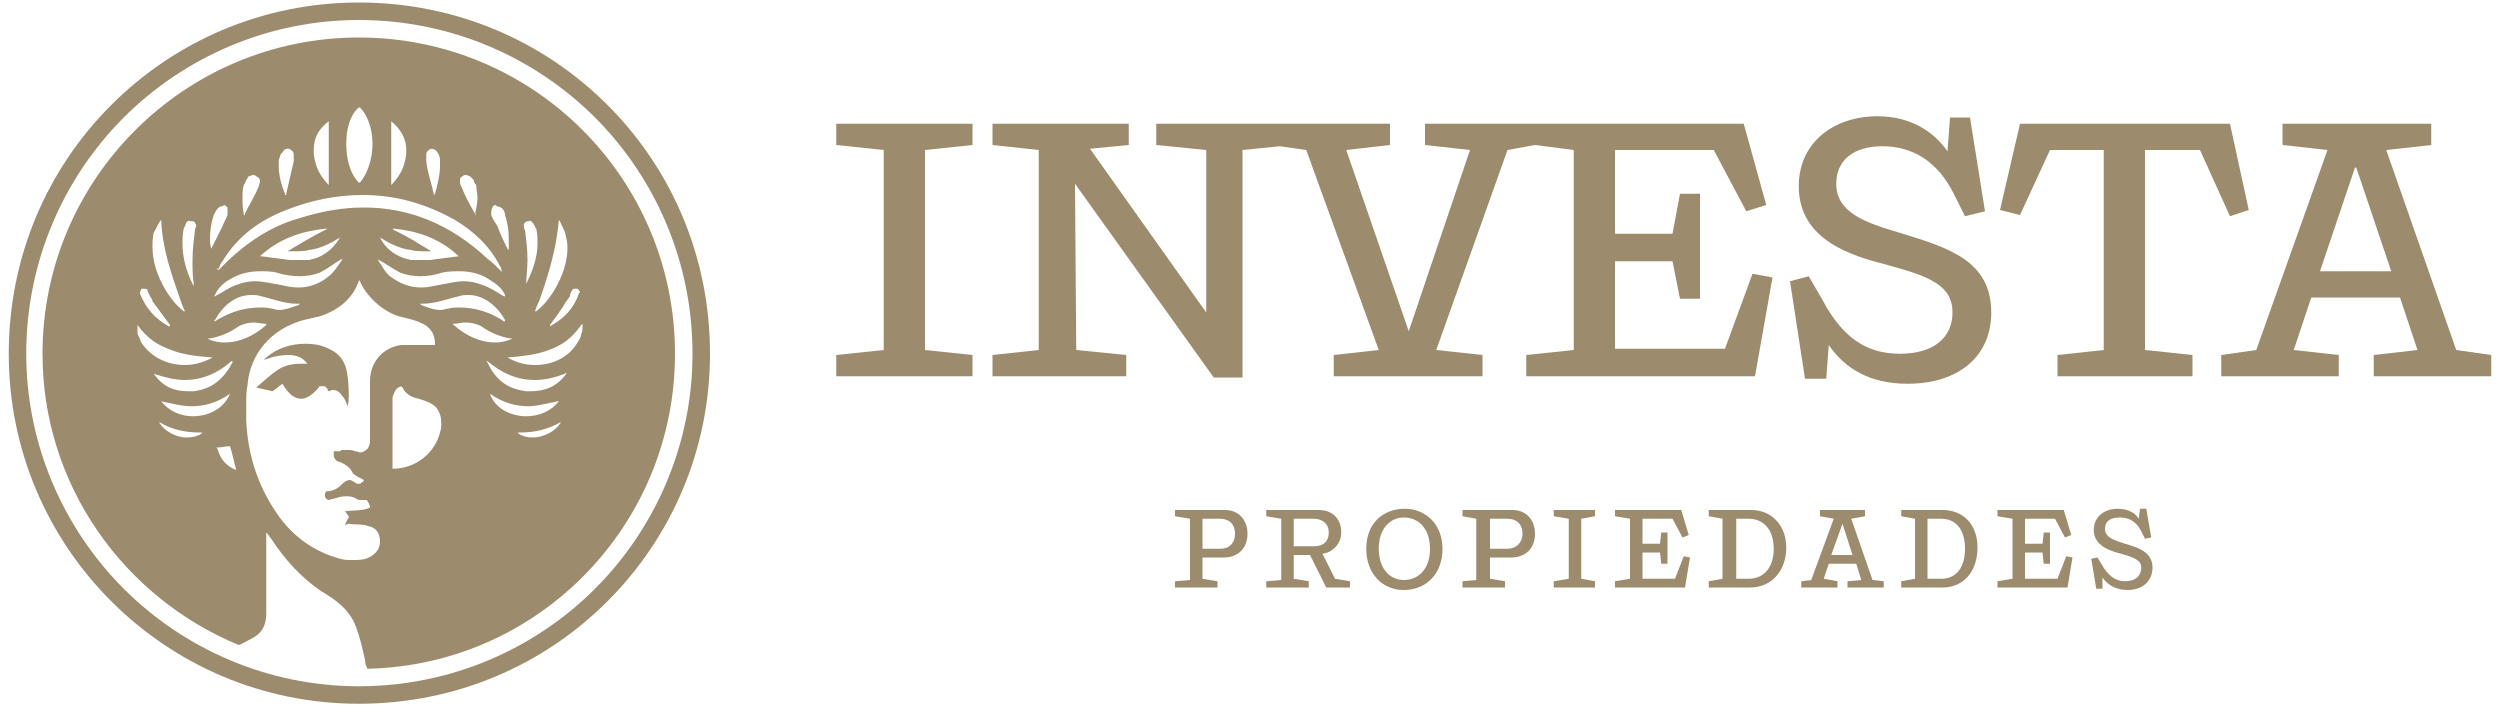
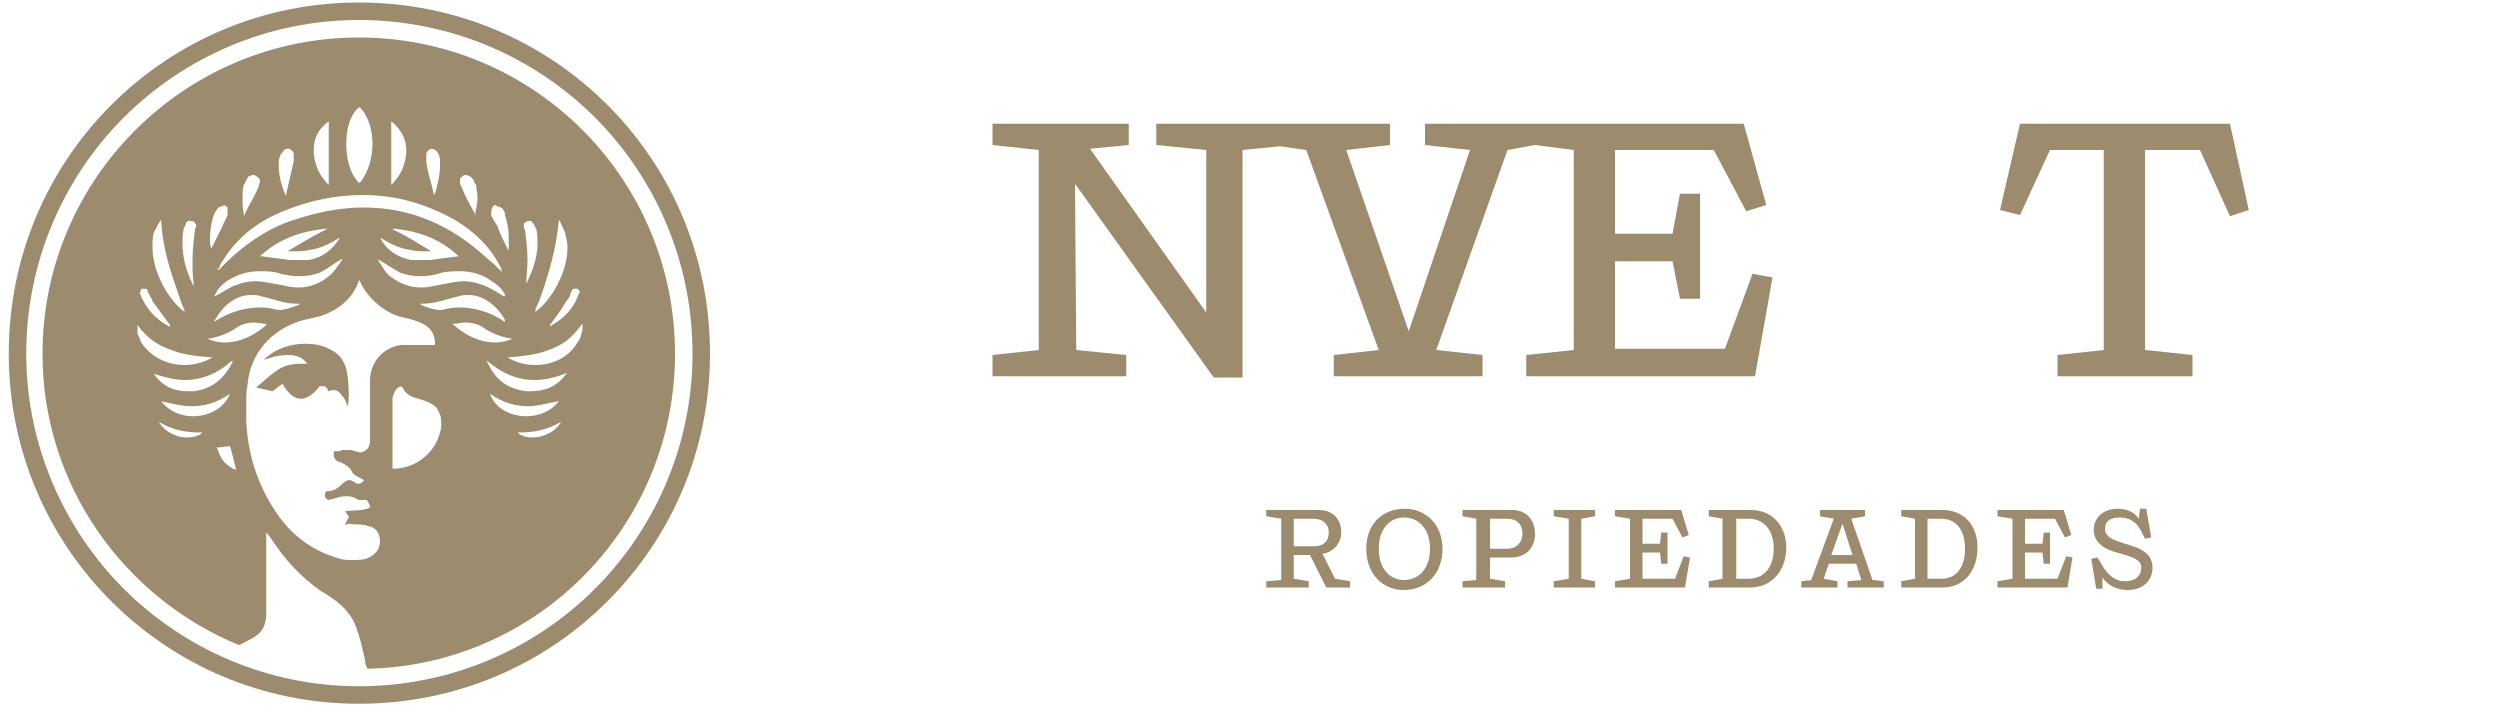
<svg xmlns="http://www.w3.org/2000/svg" version="1.1" id="Capa_1" x="0px" y="0px" width="2000px" height="565px" viewBox="0 0 2000 565" enable-background="new 0 0 2000 565" xml:space="preserve">
  <g id="Capa_x0020_1">
    <g id="_2191267524384">
      <g>
        <path fill="#9D8B6D" d="M274,317c2,2,3,5,4,8c1-3,1-6,1-10c0-8-1-16-2-20c-2-7-6-12-12-15c-7-4-14-5-21-5c-12,0-23,4-31,11     c-1,1-1,1-2,2c8-3,14-4,20-4s11,2,14,6l1,1h-1c-1,0-2,0-3,0h-1c-7,0-13,1-19,5s-11,9-17,14c4,1,9,2,13,3c3-2,5-4,8-6l0,0l0,0     c2,4,5,7,7,9c3,2,5,3,8,3c4,0,9-3,14-9c0-1,1-1,1-1c1,0,1,0,2,0s1,0,2,0c1,1,1,1,2,2c0,1,0,1,1,2c1,0,2-1,3-1     C270,312,272,314,274,317z" />
        <path fill="#9D8B6D" d="M466,260c0,3,0,6-1,7c0,2-1,4-3,7c-7,12-20,18-34,18c-8,0-15-2-22-6h-1h1c11-1,23-2,33-6c11-4,18-9,26-20     l1-1V260z M453,299c-7,10-17,14-28,14c-1,0-3,0-4,0c-16-2-25-10-31-23l-1-1l0,0l0,0l0,0l0,0h1l0,0l0,0l0,0l0,0l0,0l0,0l0,0     c12,10,24,15,38,15c8,0,16-2,24-5l1-1V299z M448,339c-4,6-13,11-22,11c-4,0-8-1-11-3l-1-1h1c0,0,0,0,1,0c11,0,21-2,32-8h1     L448,339z M392,315l-1-1L392,315c10,7,20,10,31,10c4,0,9-1,14-2c3-1,6-1,9-2h1l0,0c-6,8-16,12-26,12C409,333,396,327,392,315z      M362,259h1c3,0,6-1,9-1c5,0,9,1,13,3c7,5,16,9,25,10h1h-1c-5,2-9,3-14,3c-11,0-23-5-33-14L362,259z M353,248c-6,0-11-2-16-4     l-1-1h1c12,0,21-4,30-6c3-1,5-1,8-1c12,0,23,9,29,20v1h-1c-10-7-23-11-35-11c-3,0-7,0-10,1C356,247,355,248,353,248z M352,346     c-4,16-19,29-38,29l0,0l0,0c0-4,0-8,0-11c0-2,0-4,0-7c0-8,0-16,0-25c0-4,0-8,0-13l0,0c0-2,1-4,2-6s2-3,5-4l0,0l0,0c1,1,2,2,2,3     c3,4,7,6,12,7c7,2,11,4,14,7c3,4,4,8,4,12C353,341,353,343,352,346z M268,367c1,2,2,2,5,3c4,2,7,4,9,8c0,1,1,1,2,2s2,1,3,2     c1,0,2,1,4,2h1h-1c0,1-1,2-2,2c0,1-1,1-2,1s-2,0-3-1c-2-1-3-2-4-2c-2,0-4,1-6,3c-3,3-7,6-12,6c-1,0-1,0-1,0c-1,1-1,2-1,3s0,2,1,3     c0,0,1,1,2,1s2-1,4-1c3-1,6-2,10-2c2,0,5,0,8,2c1,1,3,1,5,1c1,0,2,0,2,0c1,0,2,0,2,1c1,1,1,2,2,4v1l0,0c-6,3-13,2-20,3     c1,1,2,3,3,4l0,0v1c-1,2-2,3-3,6c1,0,2-1,3-1l0,0c6,1,11,0,16,2c6,1,9,6,9,12l0,0c0,6-3,10-9,13c-4,2-8,2-13,2c-3,0-7,0-10-1     c-22-6-39-19-51-37c-15-22-23-47-24-74c0-4,0-9,0-14c0-4,0-9,1-14c2-25,19-45,45-52c4-1,9-2,13-3c15-5,26-14,31-28v-1l1,1     c5,12,18,24,31,28c4,1,13,3,17,5c8,3,12,9,12,17c0,1,0,1,0,1l0,0l0,0c-6,0-14,0-20,0c-3,0-5,0-7,0c-15,2-25,14-25,29     c0,16,0,32,0,48c0,2-1,5-2,6c-2,2-4,3-6,3c-1,0-2-1-4-1c-2-1-4-1-6-1c-1,0-3,0-5,0c0,1-1,1-2,1s-3,0-4,0c0,0,0,1,0,2     C267,365,267,366,268,367z M189,376c-8-3-13-9-15-17l-1-1h1c3,0,6-1,10-1v-1v1C186,363,187,369,189,376h1H189z M161,347     c-3,2-7,3-12,3c-8,0-17-5-21-11l-1-1h1c10,6,21,8,32,8h1h1L161,347z M184,314v1c-5,12-17,18-30,18c-9,0-19-4-25-12h-1h1     c3,1,6,1,9,2c5,1,10,2,15,2c11,0,21-3,31-10V314z M122,298l1,1c9,3,17,5,25,5c13,0,26-5,37-15l0,0l0,0l0,0l0,0h1l0,0l0,0l0,0h1     h-1l0,0l0,0l0,0l0,0v1c-7,13-16,21-31,23c-2,0-3,0-5,0c-11,0-20-4-27-14L122,298z M113,274c-1-3-2-5-3-7c0-1,0-4,0-7l-1-1l1,1     c8,11,16,16,27,20c10,4,21,5,33,6h1h-1c-7,4-15,6-22,6C134,292,121,286,113,274z M113,231c1,0,2,0,2,0c1,0,3,0,3,1s1,3,2,5     c1,1,2,3,2,4c5,7,9,12,14,19l0,0l0,0l0,0v1l0,0l0,0l0,0v1v-1l0,0c0,0,0,0-1,0l0,0l0,0l0,0c-11-6-18-14-23-26h1h-1l0,0     c0-1,0-1,0-1C112,233,113,232,113,231z M123,186c2-3,3-6,5-9l1-1v1c1,22,8,42,15,62c1,3,2,6,4,10l0,0l0,0l0,0l0,0l0,0l0,0l0,0     l0,0l0,0h-1l0,0l0,0l0,0c-12-9-25-31-25-51C122,194,122,190,123,186z M147,183c0,0,0-1,1-2c0-1,1-2,1-3c1-1,2-2,3-1c1,0,1,0,2,0     s2,1,2,1c0,1,1,2,1,2c0,1-1,3-1,4c-1,8-2,16-2,24c0,7,0,13,1,19v2l-1-2c-5-10-8-21-8-32C146,191,146,187,147,183z M166,271     c9-1,18-5,25-10c4-2,8-3,12-3c3,0,6,1,10,1l0,0v1c-10,9-22,14-33,14C175,274,170,273,166,271h-2H166z M171,172c1-2,2-4,3-5     s2-2,4-2c1,0,1-1,1-1c1,0,2,1,3,2c0,1,0,3,0,4s0,1,0,2c-1,3-3,6-4,9c-3,6-6,12-9,18v1v-1c-1-3-1-6-1-8C168,184,169,178,171,172z      M237,201c3,0,7,0,10-1c9-1,17-5,25-10l1-1l-1,1c-6,10-14,16-25,18c-3,0-5,0-8,0c-2,0-5,0-7,0c-8-1-15-2-23-3h-1l0,0     c15-14,33-20,52-22h2l-2,1c-10,5-20,11-30,17C232,201,234,201,237,201z M239,230c-5,0-10-1-14-2c-7-1-14-3-21-3c-5,0-10,1-15,3     c-6,2-11,6-17,9h-1l1-1c2-5,6-9,11-12c8-5,16-7,25-7c4,0,9,0,13,1c6,2,13,3,19,3c5,0,11-1,16-3c6-3,11-7,16-10l2-1l-1,2     c-3,4-6,9-10,12C256,227,247,230,239,230z M238,243h2l-1,1c-6,2-11,4-16,4c-2,0-4-1-5-1c-4-1-7-1-10-1c-13,0-25,4-36,11h-1l1-1     c6-11,16-20,29-20c3,0,5,0,8,1C218,239,227,243,238,243z M229,168c20-8,41-12,61-12c25,0,49,6,74,20c15,9,28,21,36,37     c1,1,1,2,1,3l1,1h-1c-4-4-7-7-11-10c-30-28-63-41-99-41c-17,0-34,3-53,9c-24,7-45,22-63,41l-1,1l1-1l0,0l-2-1h2l0,0c1-2,1-4,3-6     C190,189,208,176,229,168z M195,148c1-1,1-2,2-4c1-1,1-2,2-3c1,0,2-1,4-1c0,0,1,0,2,1c2,1,3,2,3,4c0,1-1,3-1,4c-3,8-8,15-11,22     l0,0l0,0v1l0,0l0,0h-1l0,0l0,0l0,0l0,0v-1l0,0c-1-4-1-9-1-13C194,155,194,152,195,148z M223,128c1-2,1-5,3-6c1-2,2-3,4-3h1     c1,0,2,1,3,2s1,2,1,4c0,1,0,3,0,4c-2,9-4,17-6,26l0,0v1l0,0h-1l0,0l0,0l0,0v-1l0,0l0,0l0,0l0,0c-3-7-5-15-5-22     C223,131,223,130,223,128z M263,97v-1V97v51l0,0l0,0c-8-8-11-16-12-25c0-1,0-2,0-3C251,110,255,103,263,97z M287,86L287,86h1     c6,6,10,17,10,29s-4,24-10,31h-1l0,0c-7-7-10-19-10-31S280,92,287,86z M313,97v-1V97c7,6,12,13,12,23c0,1,0,2,0,3     c-1,9-4,17-12,25l0,0l0,0C313,130,313,114,313,97z M342,121c1-1,2-2,3-2l0,0c2,0,4,1,5,3c1,1,2,4,2,6s0,3,0,5c0,7-2,15-4,22l0,0     l0,0l0,0l0,0l0,0l0,0l0,0l0,0l-1,1l0,0l0,0l0,0l0,0l0,0l0,0v-1l0,0l0,0l0,0l0,0l0,0l0,0l0,0c-2-9-5-17-6-26c0-1,0-3,0-4     C341,123,341,122,342,121z M370,141c1-1,2-1,3-1s2,1,3,1c1,1,2,2,3,3c0,2,1,3,2,4c0,4,1,7,1,10c0,4-1,9-2,13h1l0,0c0,0,0,0-1,1     l0,0l0,0l0,0l0,0l0,0l0,0l0,0l0,0l0,0l0,0l0,0l0,0l0,0v-1l0,0l0,0l0,0l0,0c-4-7-8-14-11-22c-1-1-1-3-1-4C368,143,368,142,370,141     z M303,208c6,3,11,7,17,10c5,2,11,3,16,3c6,0,12-1,18-3c5-1,9-1,14-1c8,0,17,2,24,7c5,3,10,7,12,12v1h-1c-5-3-11-7-17-9     c-5-2-10-3-15-3c-7,0-13,2-20,3c-5,1-9,2-14,2c-9,0-17-3-25-9c-4-3-6-8-9-12l-1-2L303,208z M315,184l-1-1h2c19,2,36,8,51,22h1h-1     c-8,1-16,2-23,3c-3,0-5,0-7,0c-3,0-6,0-8,0c-11-2-20-8-25-18l-1-1l1,1c8,5,16,9,25,10c3,1,7,1,10,1c2,0,4,0,6,0     C335,195,326,189,315,184z M394,166c0-1,1-2,3-2v1c2,0,4,1,5,2s2,3,2,5c2,6,3,12,3,19c0,2,0,5,0,8v1l-1-1c-3-6-6-12-8-18     c-2-3-4-6-5-9c0-1,0-1,0-2S393,167,394,166z M420,178c0,0,1-1,2-1h1c1-1,2,0,3,1s1,2,2,3c0,1,1,2,1,2c1,4,1,8,1,12     c0,11-4,22-9,32l-1,2l1-2c0-6,1-12,1-19c0-8-1-16-2-24c-1-1-1-3-1-4C419,180,419,179,420,178z M447,177v-1l1,1c1,3,3,6,4,9     c1,4,2,8,2,12c0,20-13,42-25,51l0,0h-1l0,0l0,0l0,0l0,0h-1l0,0l0,0l0,0l0,0l0,0l0,0h1c1-4,3-7,4-10C439,219,445,199,447,177z      M458,232c0-1,1-1,2-1s2,0,2,0c1,1,2,2,2,3c0,0-1,0-1,1l0,0l0,0l0,0c-4,12-12,20-23,26l0,0l0,0l0,0l0,0l-1,1l1-1l0,0l0,0l0,0l0,0     v-1l0,0l0,0c5-7,9-12,13-19c1-1,2-3,3-4C456,235,457,233,458,232z M540,283c0-140-113-253-253-253C148,30,34,143,34,283     c0,105,65,195,157,233c3-1,6-3,10-5c8-4,12-10,12-20l0,0c0-9,0-18,0-27c0-12,0-25,0-38v-1v1c2,2,3,4,4,5c11,17,24,31,40,42     c12,7,23,15,28,29c3,8,5,17,7,26c0,3,1,5,2,7C431,532,540,420,540,283z" />
        <path fill="#9D8B6D" d="M561,283h-7c0,73-30,140-78,188s-115,78-189,78c-73,0-140-30-188-78S21,356,21,283c0-74,30-141,78-189     s115-78,188-78c74,0,141,30,189,78s78,115,78,189H561h7c0-78-31-148-82-199S365,2,287,2C210,2,140,33,89,84S7,205,7,283     c0,77,31,147,82,198s121,82,198,82c78,0,148-31,199-82s82-121,82-198H561z" />
      </g>
      <g>
-         <polygon fill="#9D8B6D" points="669,116 707,120 707,280 669,284 669,301 778,301 778,284 740,280 740,120 778,116 778,99      669,99    " />
        <polygon fill="#9D8B6D" points="1045,120 1103,280 1067,284 1067,301 1186,301 1186,284 1149,280 1206,120 1228,116 1259,120      1259,280 1221,284 1221,301 1404,301 1418,222 1402,219 1380,279 1292,279 1292,209 1338,209 1344,239 1360,239 1360,155      1344,155 1338,187 1292,187 1292,120 1371,120 1397,169 1413,164 1395,99 1234,99 1221,99 1140,99 1140,116 1176,120 1127,265      1077,120 1112,116 1112,99 1031,99 1018,99 925,99 925,116 965,120 965,250 872,119 903,116 903,99 794,99 794,116 831,120      831,280 794,284 794,301 901,301 901,284 861,280 860,147 971,302 994,302 994,120 1024,117    " />
-         <path fill="#9D8B6D" d="M1519,186c-27-8-50-16-50-39c0-19,14-30,37-30c24,0,44,12,57,38l9,18l16-4l-12-75h-16l-2,27     c-12-17-31-28-56-28c-35,0-63,21-63,56c0,44,44,56,71,63c33,9,52,16,52,38c0,20-15,33-42,33s-46-13-62-43l-11-19l-15,4l12,78h17     l2-27c13,19,33,31,63,31c41,0,67-22,67-57C1593,208,1558,198,1519,186z" />
        <polygon fill="#9D8B6D" points="1760,120 1784,173 1799,168 1784,99 1616,99 1600,168 1616,172 1640,120 1683,120 1683,280      1646,284 1646,301 1754,301 1754,284 1716,280 1716,120    " />
-         <path fill="#9D8B6D" d="M1856,217l28-83h1l28,83H1856z M1965,280l-56-160l36-4V99h-119v17l36,4l-57,160l-28,4v17h94v-17l-36-4     l14-42h71l14,42l-35,4v17h94v-17L1965,280z" />
-         <path fill="#9D8B6D" d="M976,439h-14v-24h14c7,0,12,4,12,12C988,434,984,439,976,439z M980,408h-40v5l12,2v49l-12,1v5h34v-5     l-12-2v-17h17c11,0,19-7,19-19C998,416,991,408,980,408z" />
        <path fill="#9D8B6D" d="M1035,437v-22h16c7,0,12,4,12,11s-4,11-12,11H1035z M1058,443c8-1,15-8,15-17c0-11-7-18-18-18h-42v5l12,2     v49l-12,1v5h34v-5l-12-2v-19h13l13,26h19v-5l-12-2L1058,443z" />
        <path fill="#9D8B6D" d="M1123,464c-11,0-20-9-20-25s9-25,20-25c12,0,21,9,21,25S1135,464,1123,464z M1124,407c-18,0-31,12-31,32     s13,33,30,33c18,0,31-13,31-33S1140,407,1124,407z" />
        <path fill="#9D8B6D" d="M1206,439h-14v-24h14c7,0,12,4,12,12C1218,434,1213,439,1206,439z M1210,408h-40v5l11,2v49l-11,1v5h34v-5     l-12-2v-17h17c11,0,19-7,19-19C1228,416,1221,408,1210,408z" />
        <polygon fill="#9D8B6D" points="1243,413 1255,415 1255,463 1243,465 1243,470 1276,470 1276,465 1265,463 1265,415 1276,413      1276,408 1243,408    " />
        <polygon fill="#9D8B6D" points="1340,463 1314,463 1314,442 1328,442 1329,451 1334,451 1334,426 1329,426 1328,435 1314,435      1314,415 1338,415 1346,430 1351,428 1345,408 1292,408 1292,413 1304,415 1304,463 1292,465 1292,470 1348,470 1352,446      1347,445    " />
        <path fill="#9D8B6D" d="M1399,463h-10v-48h10c12,0,20,9,20,24S1411,463,1399,463z M1401,408h-34v5l11,2v48l-11,2v5h33     c17,0,29-13,29-32C1429,420,1417,408,1401,408z" />
        <path fill="#9D8B6D" d="M1465,444l9-25l0,0l8,25H1465z M1481,415l11-2v-5h-36v5l11,2l-18,49l-8,1v5h29v-5l-11-2l4-12h22l4,13     l-11,1v5h29v-5l-9-1L1481,415z" />
        <path fill="#9D8B6D" d="M1553,463h-11v-48h11c12,0,19,9,19,24S1565,463,1553,463z M1554,408h-33v5l11,2v48l-11,2v5h33     c17,0,28-13,28-32C1582,420,1571,408,1554,408z" />
        <polygon fill="#9D8B6D" points="1646,463 1620,463 1620,442 1634,442 1635,451 1640,451 1640,426 1635,426 1634,435 1620,435      1620,415 1644,415 1652,430 1657,428 1651,408 1598,408 1598,413 1610,415 1610,463 1598,465 1598,470 1654,470 1658,446      1653,445    " />
        <path fill="#9D8B6D" d="M1700,435c-9-3-16-5-16-12c0-6,4-9,12-9c7,0,13,3,17,11l3,6l5-1l-4-23h-5l-1,8c-3-5-9-8-17-8     c-10,0-19,6-19,17c0,13,14,17,22,19c10,3,16,5,16,11c0,7-5,11-13,11s-14-5-19-14l-3-5l-5,1l4,24h5v-9c4,6,11,10,20,10     c12,0,20-7,20-18C1722,442,1711,438,1700,435z" />
      </g>
    </g>
  </g>
</svg>